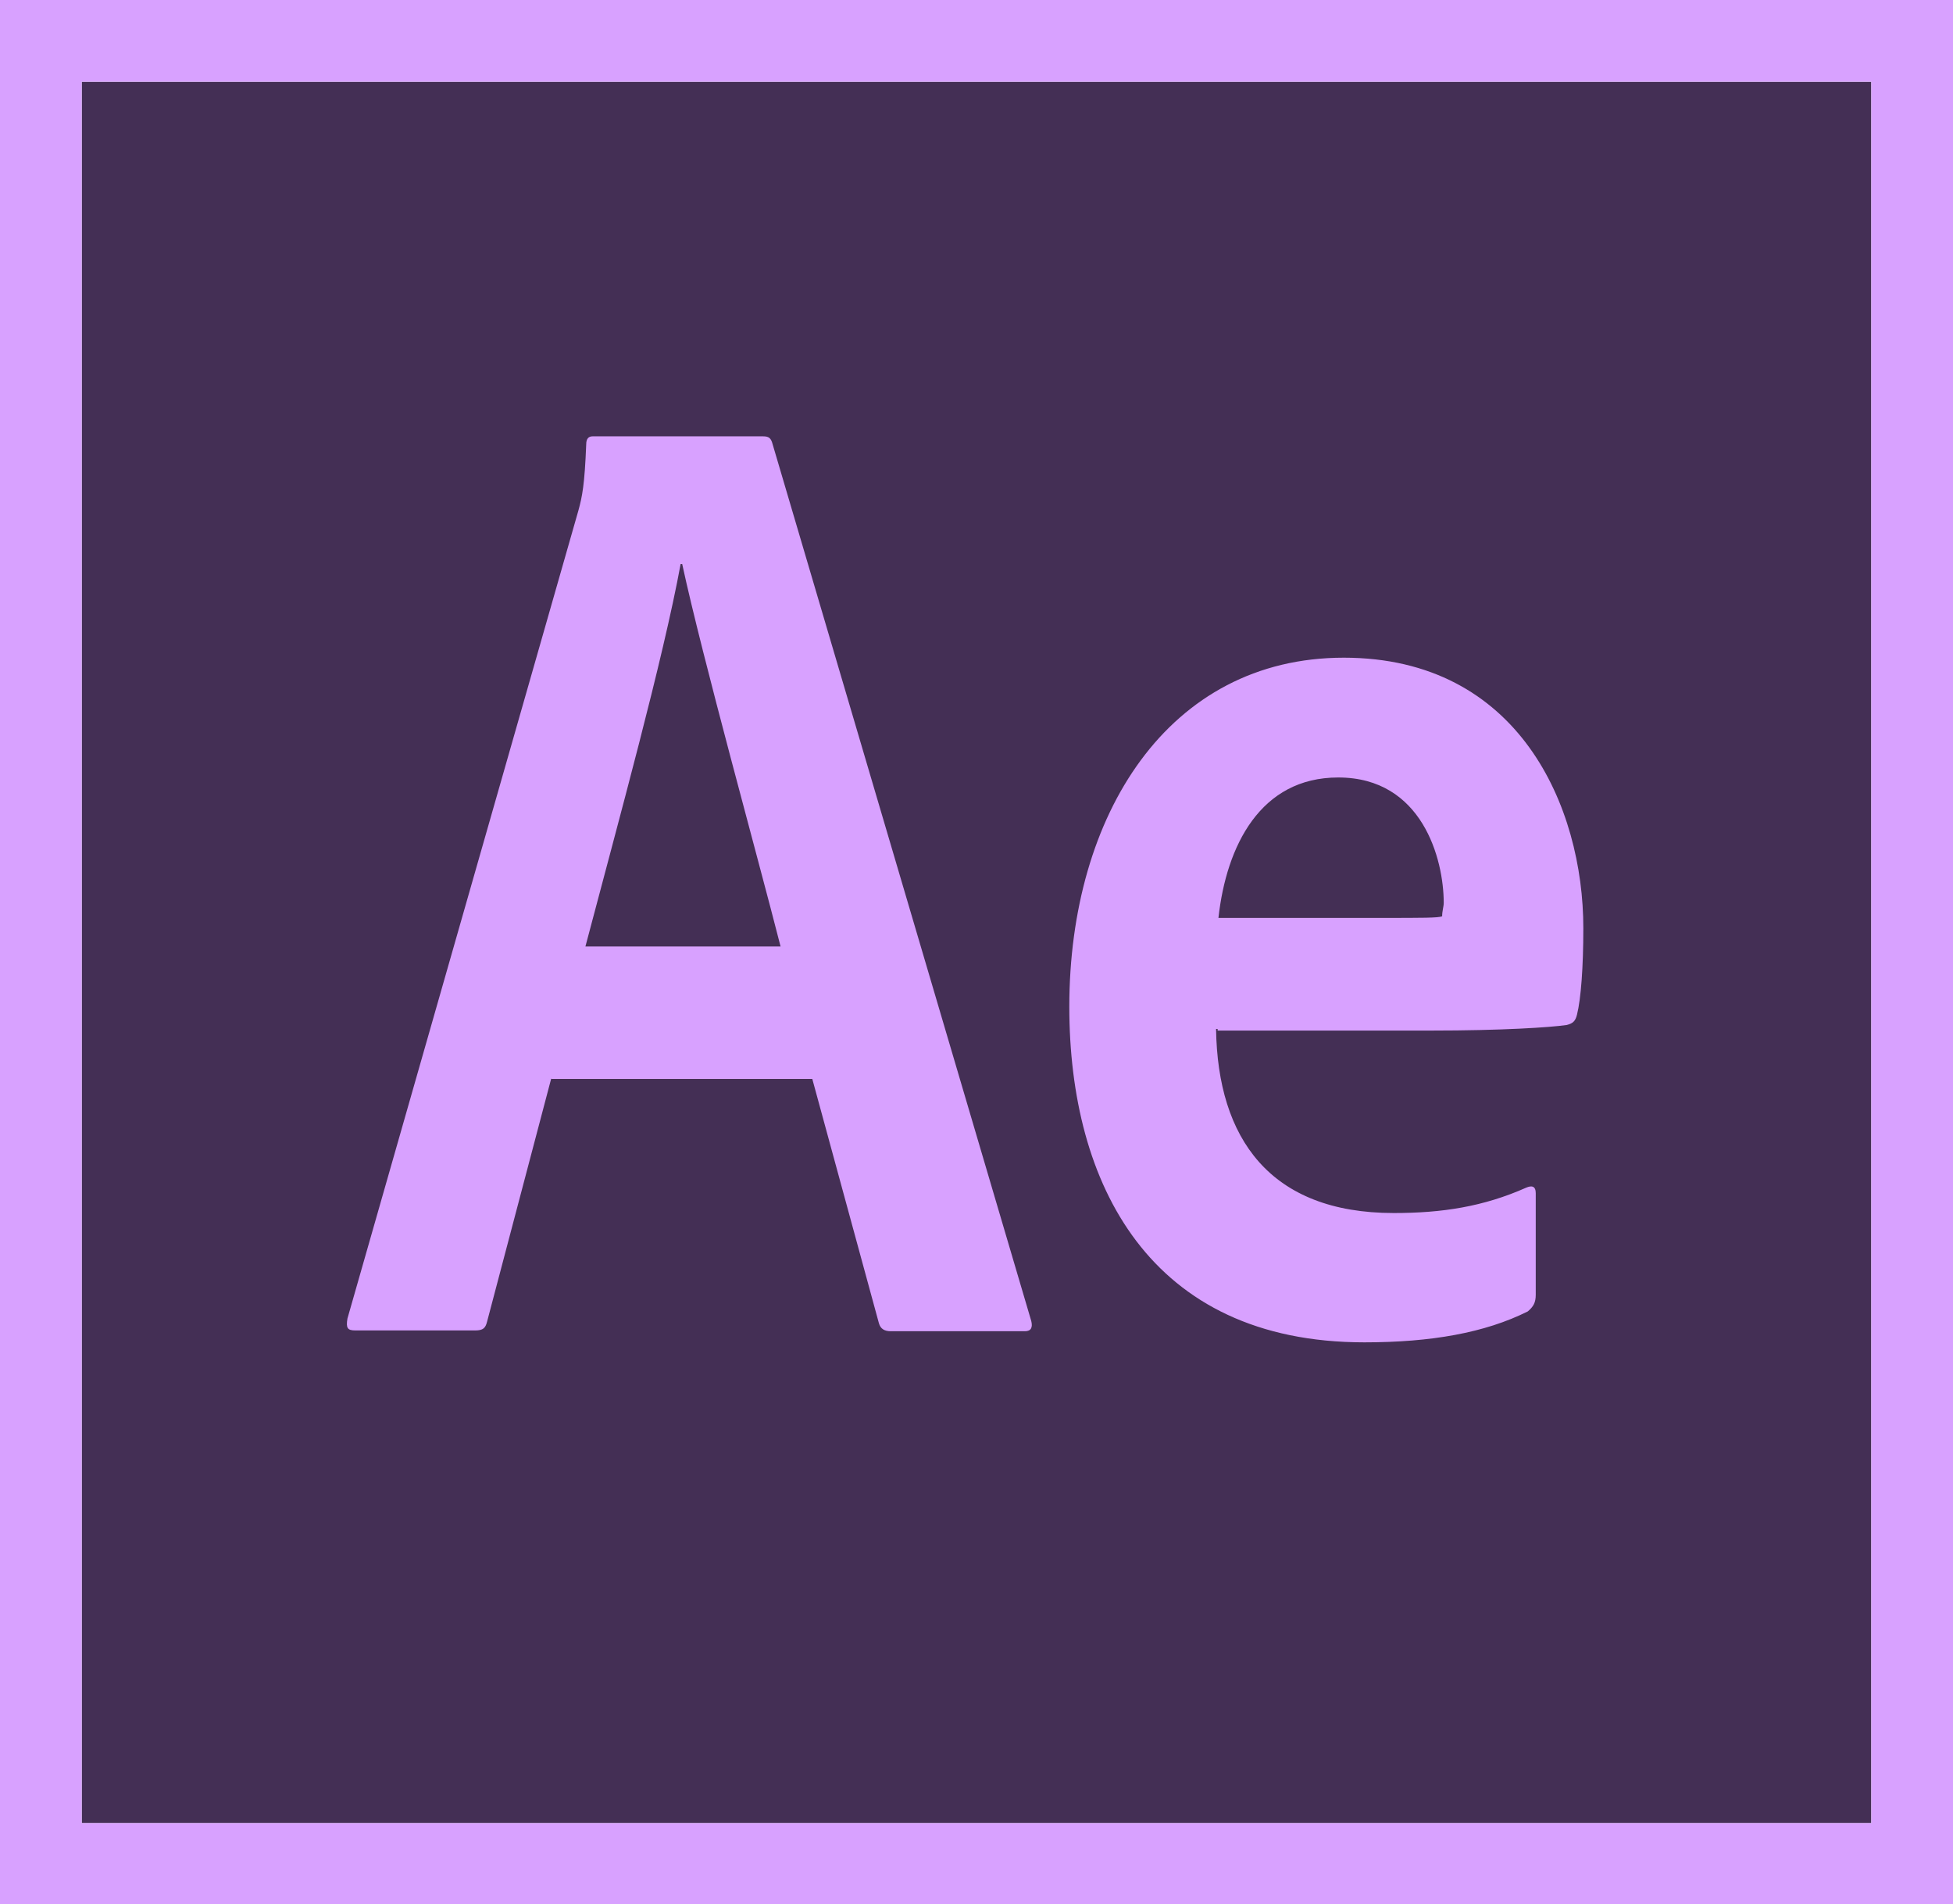
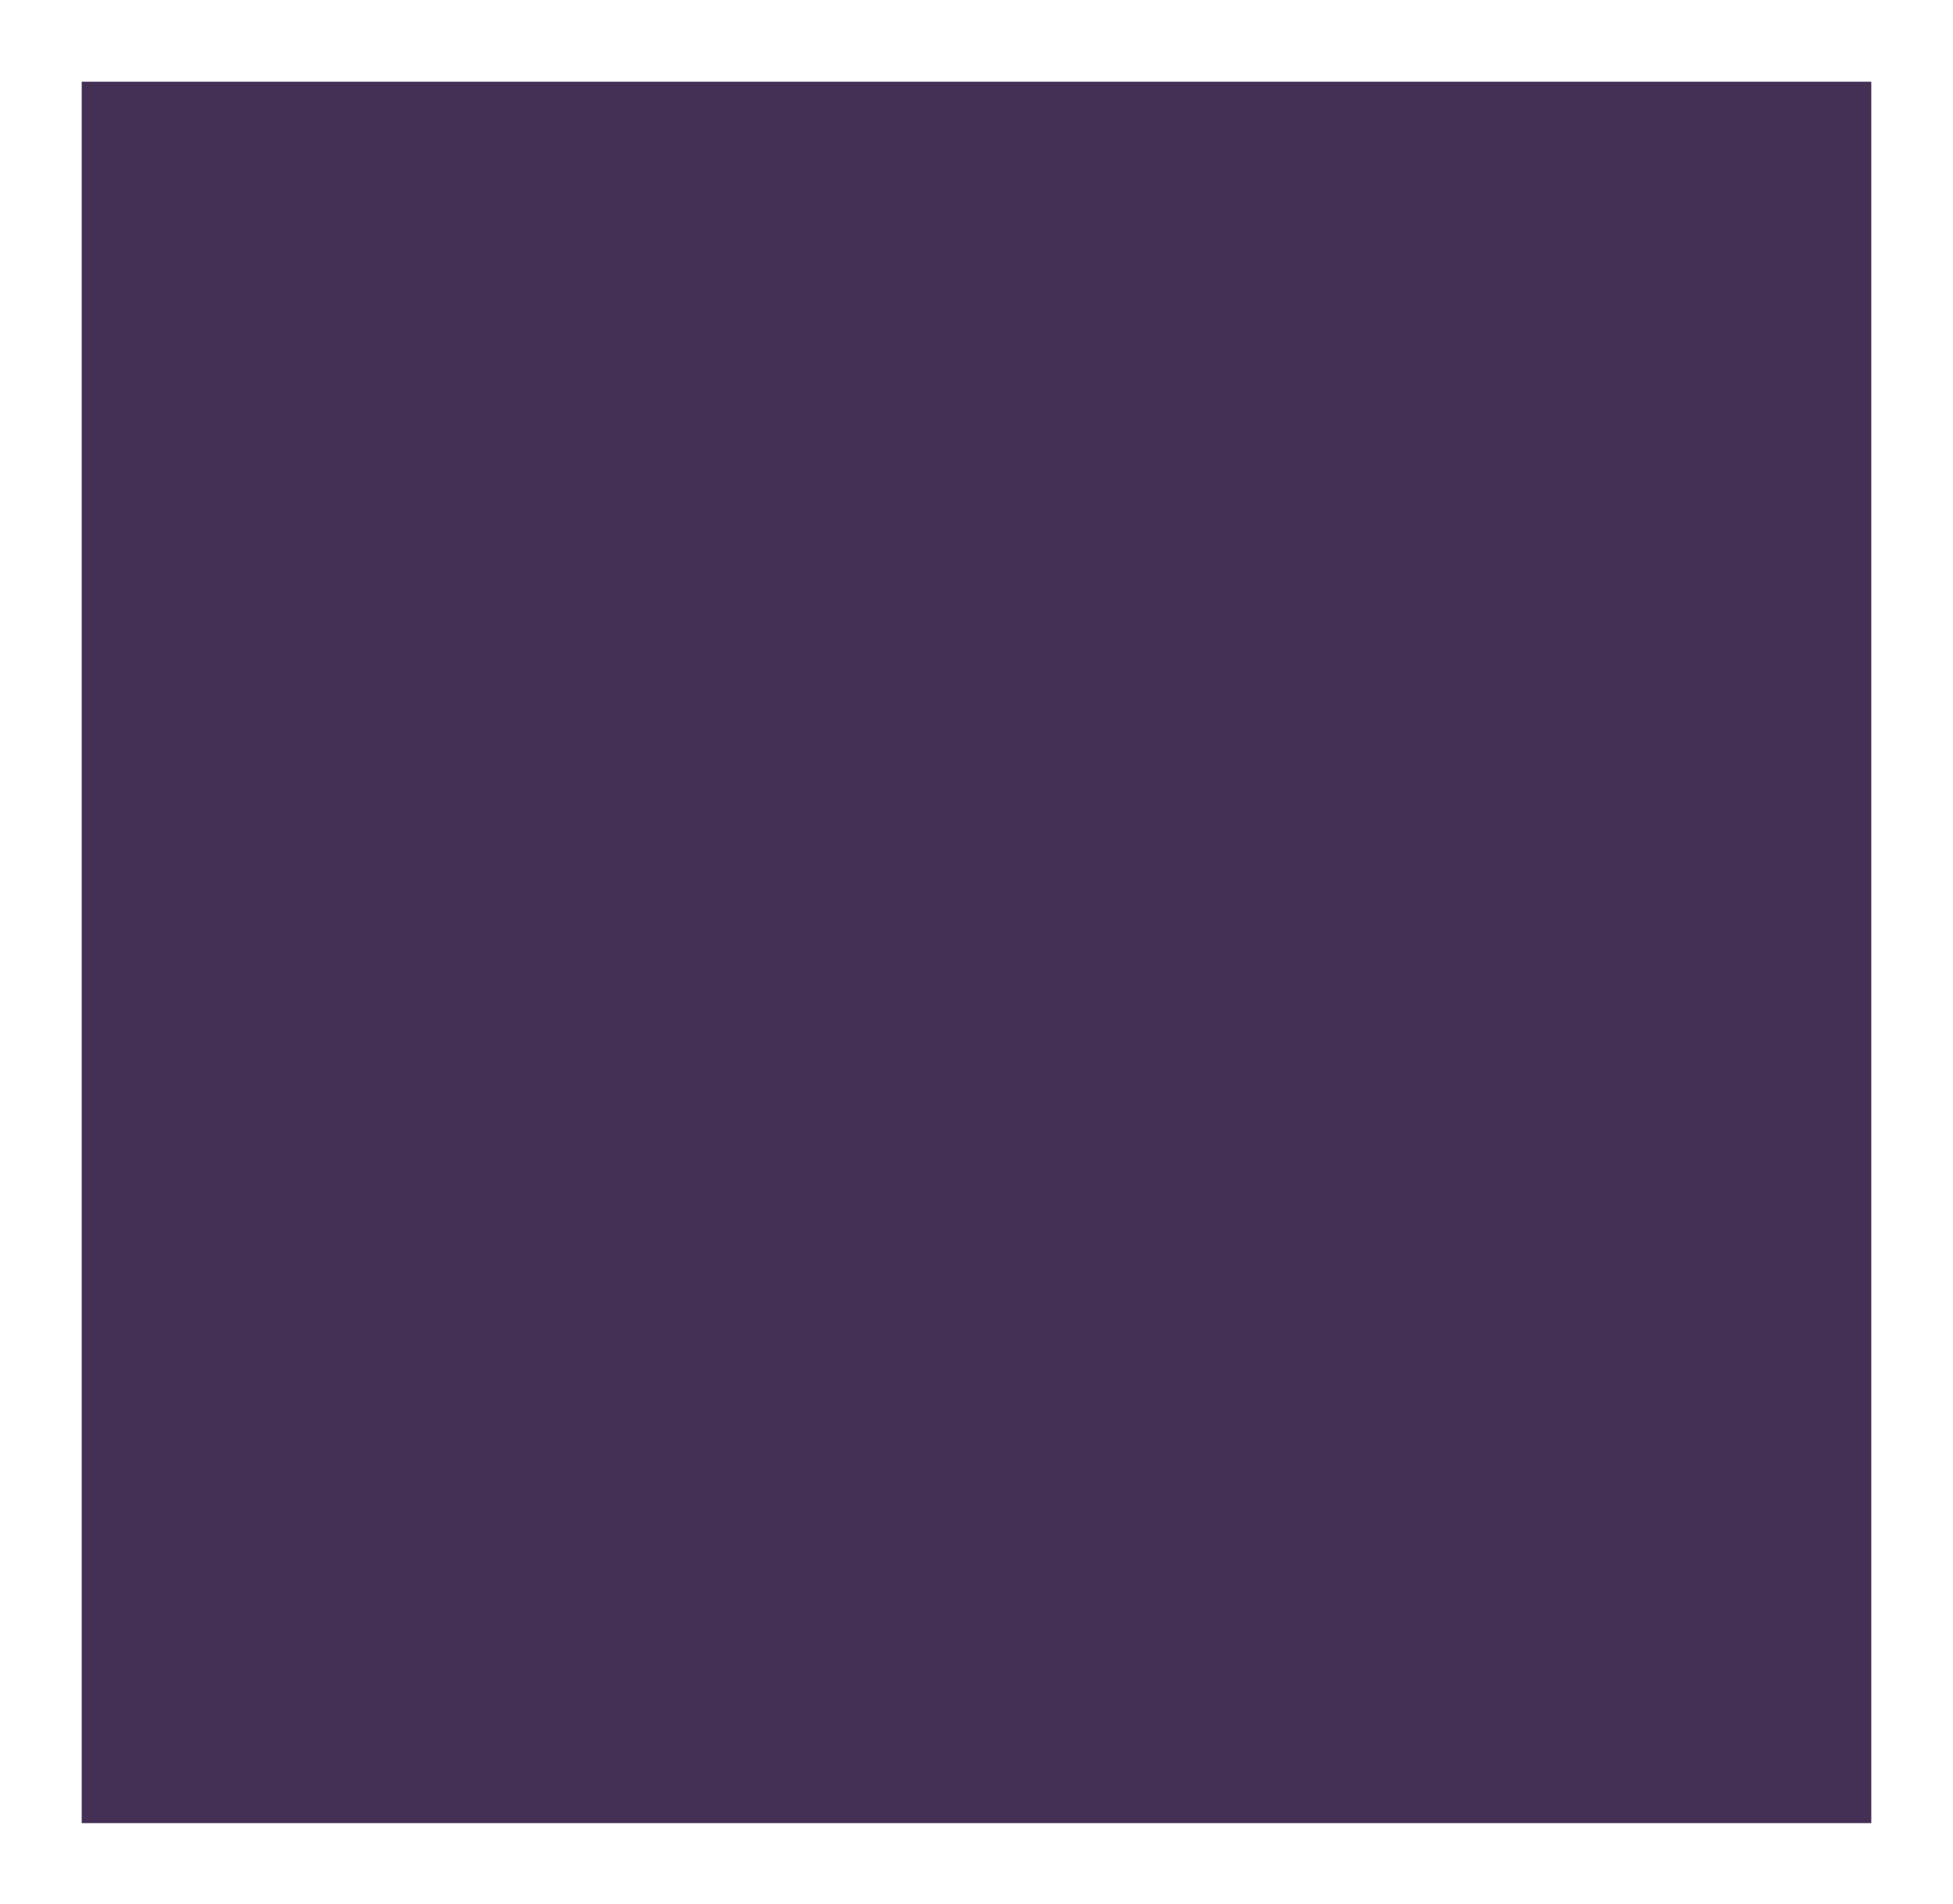
<svg xmlns="http://www.w3.org/2000/svg" id="Calque_2" data-name="Calque 2" viewBox="0 0 24.62 24">
  <defs>
    <style>
      .cls-1 {
        fill: #d8a1ff;
      }

      .cls-1, .cls-2 {
        stroke-width: 0px;
      }

      .cls-2 {
        fill: #442f55;
      }
    </style>
  </defs>
  <g id="Calque_1-2" data-name="Calque 1">
    <path class="cls-2" d="M1.03,1.03h22.56v21.95H1.03V1.03Z" />
-     <path class="cls-1" d="M1.03,1.03h22.56v21.95H1.03V1.03ZM0,24h24.62V0H0v24ZM17.42,11.57c.52,0,.71,0,.76-.02,0-.07.02-.12.02-.17,0-.55-.27-1.58-1.33-1.58-.98,0-1.41.86-1.51,1.77h2.06,0ZM15.33,12.97c.02,1.38.68,2.32,2.24,2.32.61,0,1.13-.08,1.67-.32.07-.03.12-.02.12.07v1.28c0,.1-.03.15-.1.21-.54.27-1.22.39-2.06.39-2.71,0-3.72-2-3.72-4.23,0-2.42,1.25-4.4,3.46-4.4s3.02,1.88,3.02,3.41c0,.49-.03.89-.08,1.09-.02.08-.05.11-.13.13-.21.03-.81.07-1.71.07h-2.69v-.02ZM9.84,11.93c-.29-1.14-.98-3.62-1.24-4.82h-.02c-.22,1.2-.78,3.23-1.2,4.82h2.46ZM6.95,13.59l-.81,3.07c-.02.08-.05.11-.15.11h-1.51c-.1,0-.12-.03-.1-.15l2.91-10.18c.05-.18.08-.33.1-.84,0-.07.03-.1.08-.1h2.15c.07,0,.1.02.12.1l3.26,11.05c.02.08,0,.13-.08.13h-1.69c-.08,0-.13-.03-.15-.1l-.84-3.08h-3.29Z" />
  </g>
</svg>